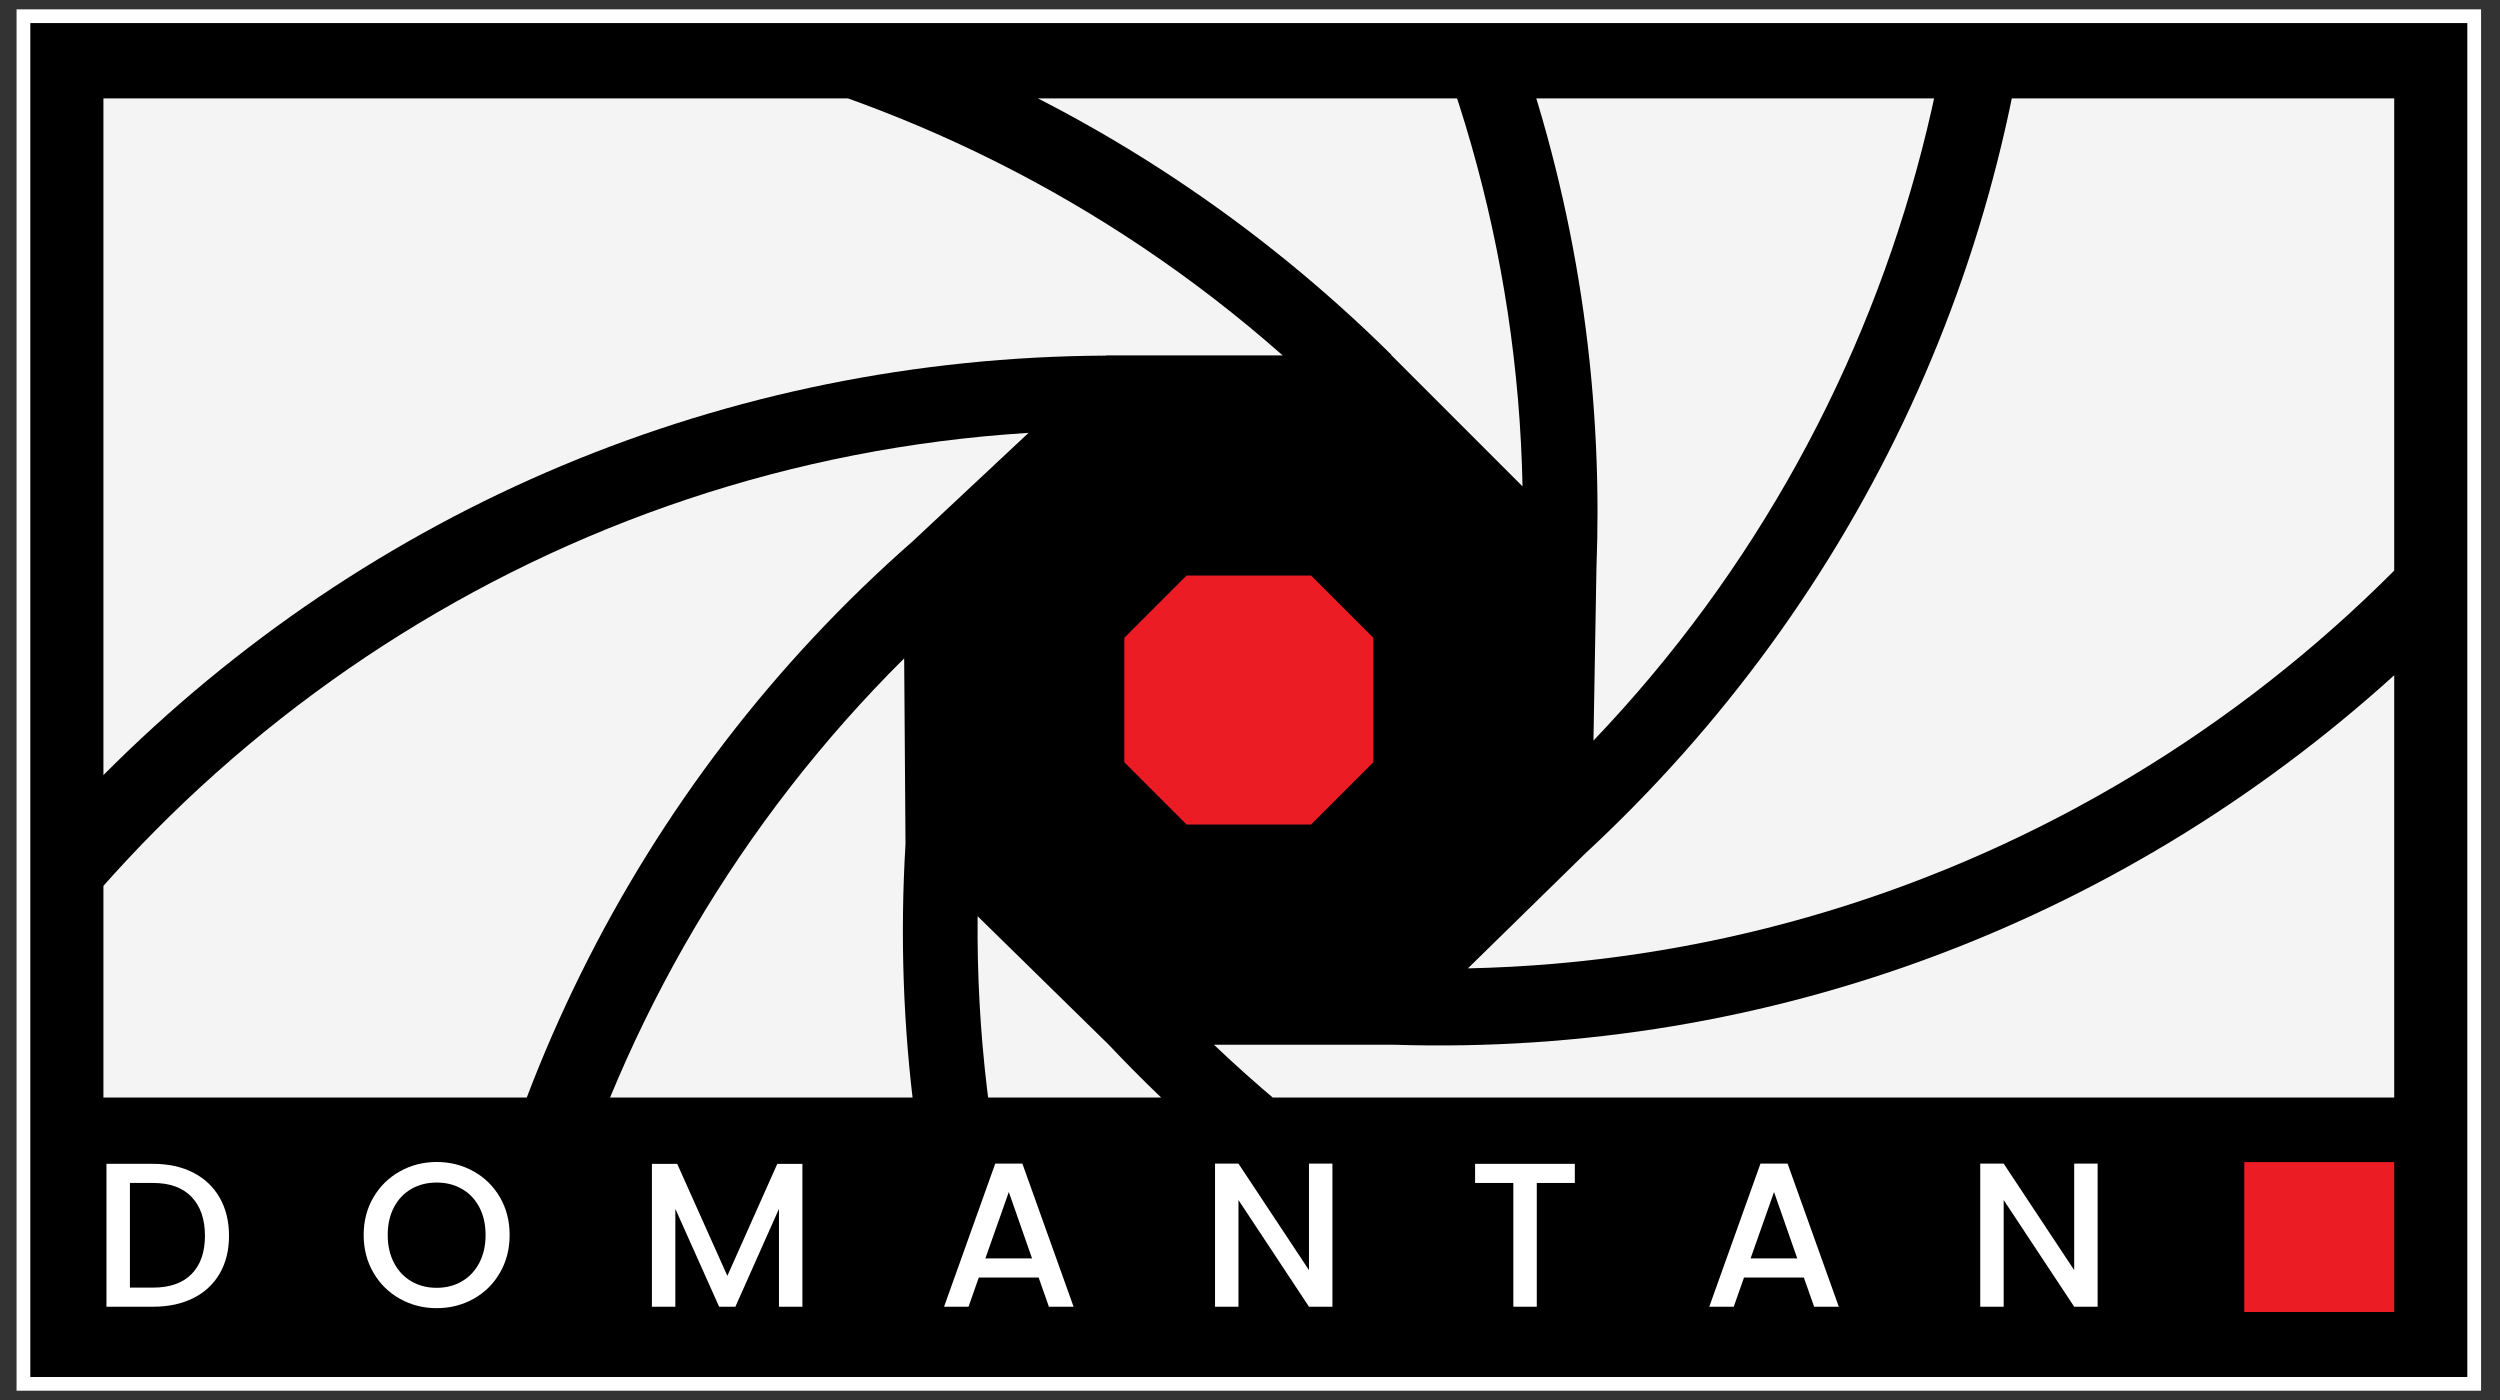
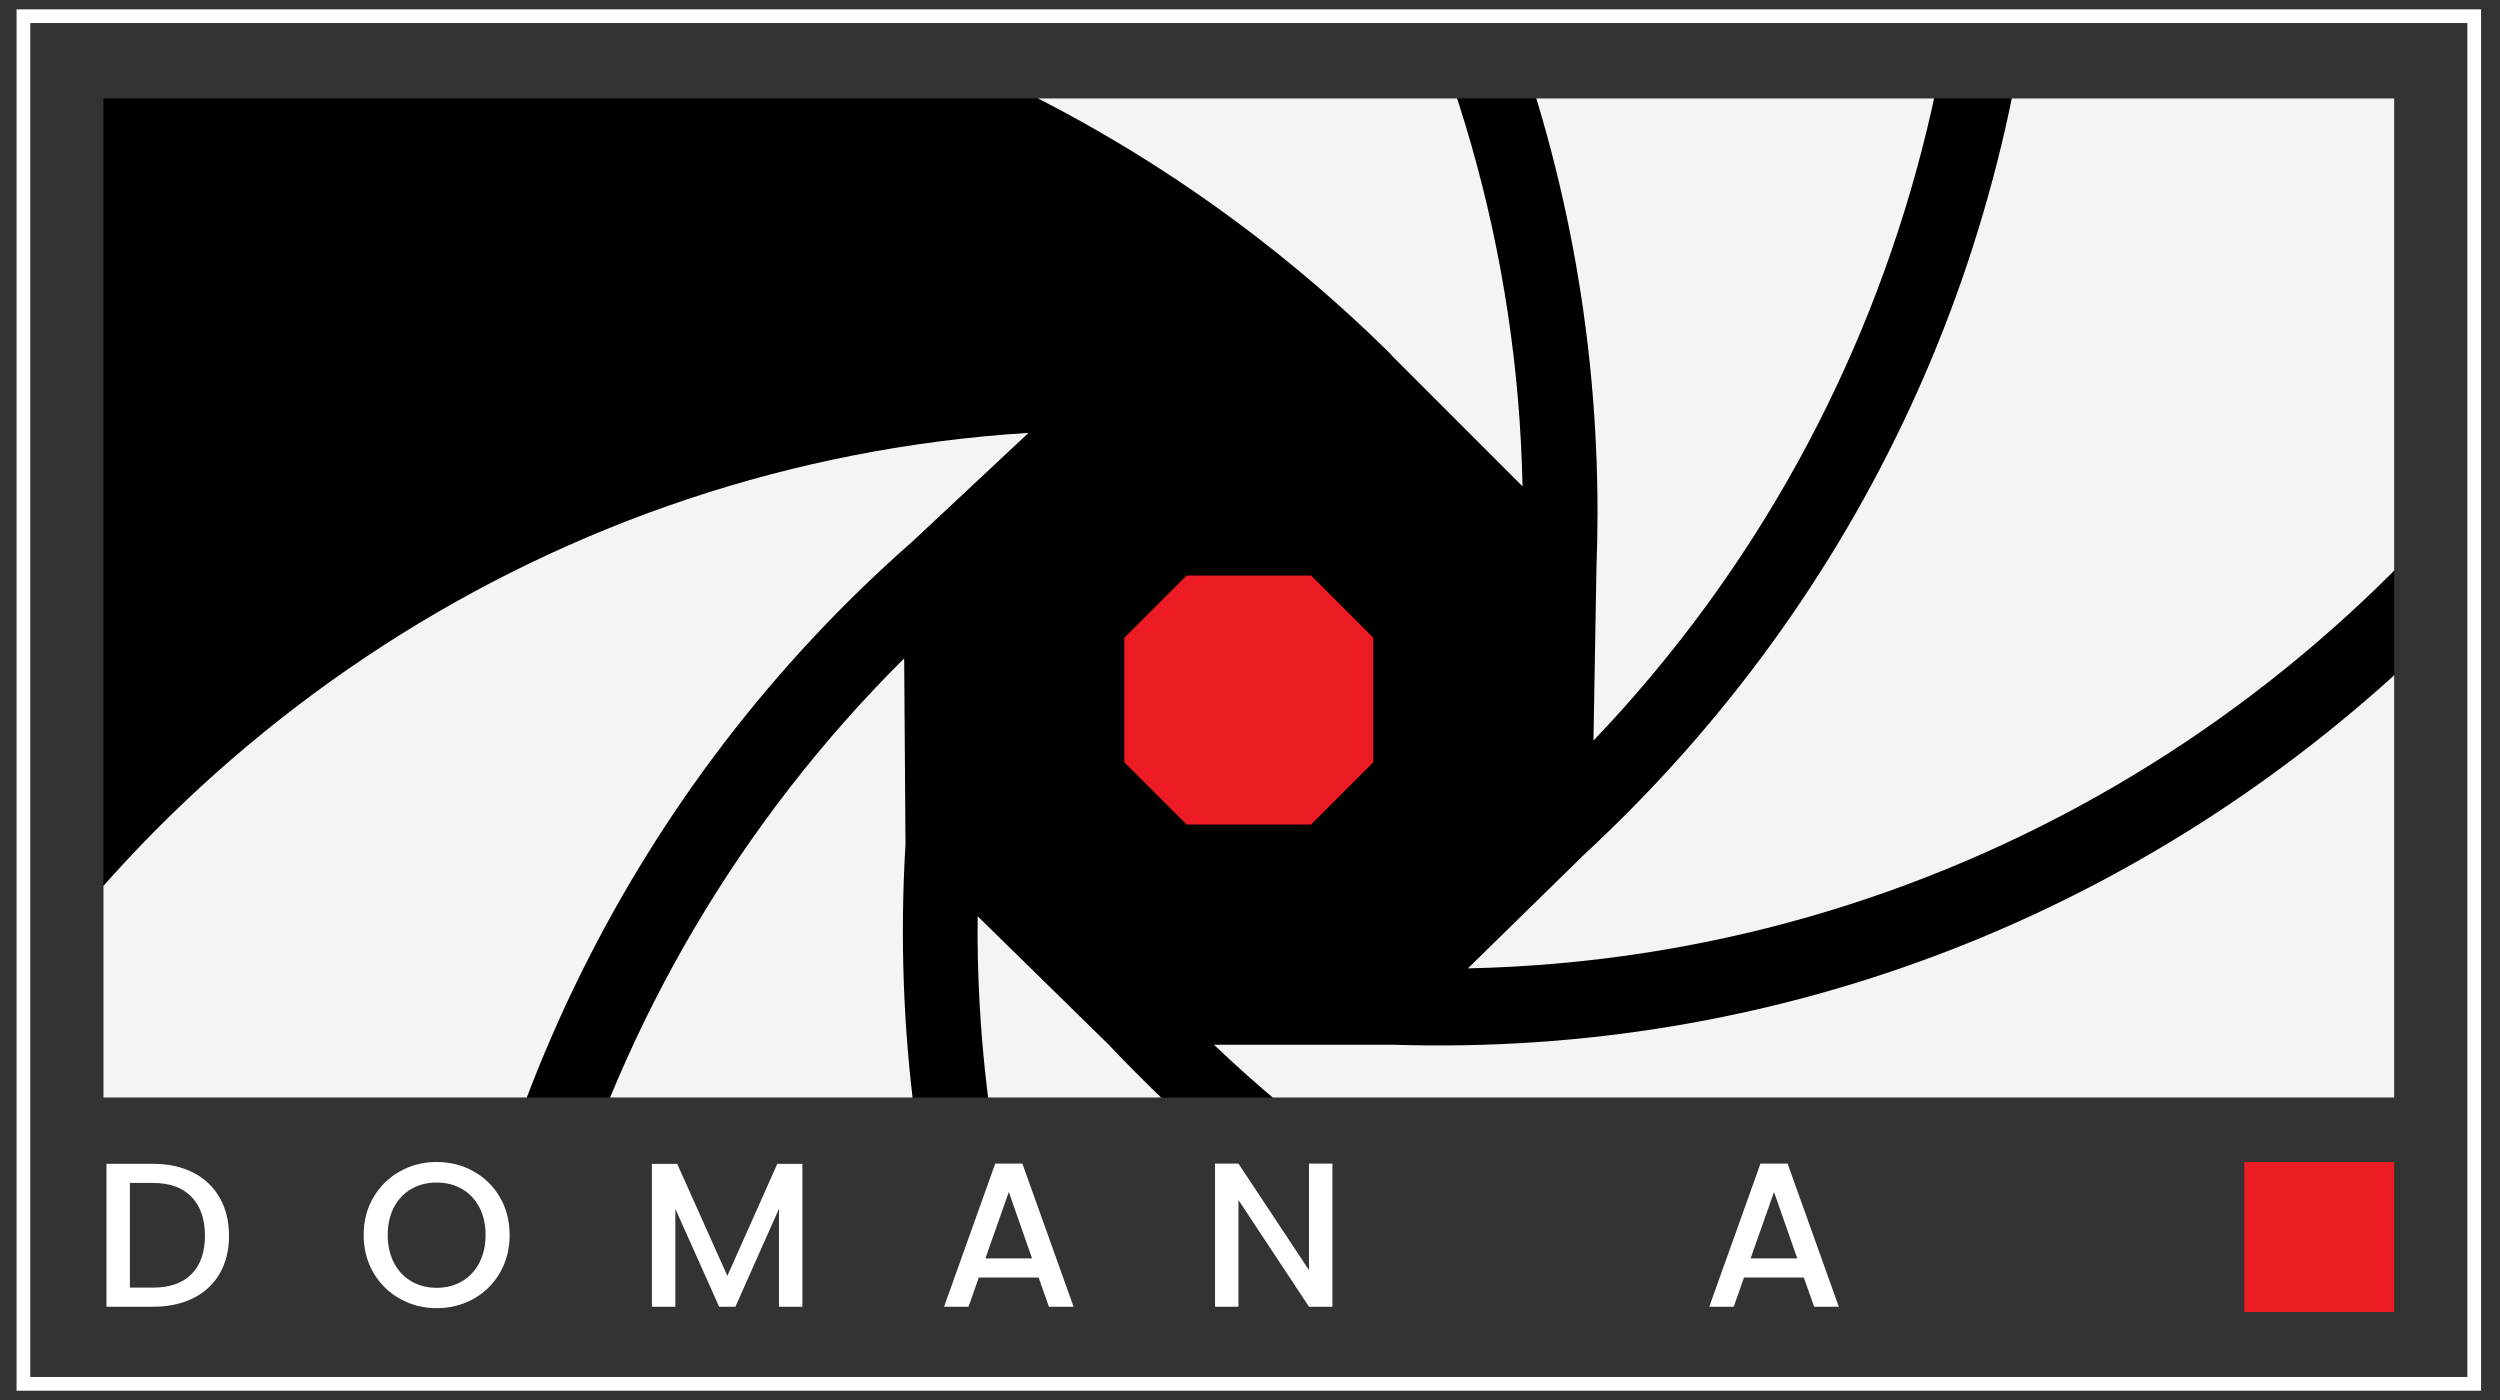
<svg xmlns="http://www.w3.org/2000/svg" width="100%" height="100%" viewBox="0 0 532 298" version="1.1" xml:space="preserve" style="fill-rule:evenodd;clip-rule:evenodd;stroke-linejoin:round;stroke-miterlimit:2;">
  <rect x="0" y="0" width="532" height="298" fill="#333333" stroke="none" />
  <rect id="main_black" x="0" y="0" width="531.496" height="297.931" style="fill:none;" />
-   <rect x="6.442" y="4.906" width="518.613" height="288.118" />
  <path d="M22.009,20.933l487.478,-0l0,212.628l-487.478,-0l-0,-212.628Z" style="fill:none;" />
  <clipPath id="_clip1">
    <path d="M22.009,20.933l487.478,-0l0,212.628l-487.478,-0l-0,-212.628Z" />
  </clipPath>
  <g clip-path="url(#_clip1)">
    <path d="M22.009,20.933l487.478,-0l0,212.628l-487.478,-0l-0,-212.628Z" />
    <g>
      <path d="M113.812,402.222c44.391,26.686 96.368,42.045 151.936,42.045c16.24,-0 32.169,-1.331 47.696,-3.845c-17.843,-13.427 -34.324,-28.931 -49.13,-46.347c-51.035,-60.064 -76.341,-136.007 -71.623,-214.444l-0.283,-39.529c-70.401,69.956 -97.584,169.509 -78.596,262.12Z" style="fill:#f4f4f4;fill-rule:nonzero;" />
      <path d="M92.794,319.338c6.42,-79.081 41.938,-151.969 101.453,-204.177l24.631,-23.049c-100.701,6.277 -187.6,64.866 -233.839,148.727c19.904,60.854 59.028,112.999 110.22,149.266c-3.527,-23.132 -4.402,-46.846 -2.465,-70.767Z" style="fill:#f4f4f4;fill-rule:nonzero;" />
      <path d="M434.381,-41.005c0,4.24 -0.087,8.479 -0.262,12.761c-3.318,80.619 -37.736,155.189 -96.912,209.995l-24.84,24.317c99.703,-2.12 188.007,-55.845 237.962,-136.152c-19.168,-69.146 -62.853,-128.088 -121.112,-166.891c3.419,18.29 5.164,37.015 5.164,55.97Z" style="fill:#f4f4f4;fill-rule:nonzero;" />
      <path d="M208.363,-140.745c18.535,12.782 35.777,27.705 51.395,44.664c51.961,56.427 80.193,128.878 80.193,205.132c-0,3.949 -0.077,7.919 -0.229,11.888l-0.634,36.662c69.183,-72.493 93.394,-173.687 71.106,-266.235c-42.706,-23.984 -91.972,-37.701 -144.446,-37.701c-19.636,-0 -38.821,1.933 -57.385,5.59Z" style="fill:#f4f4f4;fill-rule:nonzero;" />
      <path d="M335.158,436.057c73.265,-17.666 135.881,-62.62 176.475,-123.536c-21.663,3.969 -43.915,5.59 -66.446,4.759c-80.089,-3.014 -154.326,-36.724 -209.244,-94.959l-27.904,-27.351c-0.977,98.908 49.194,188.422 127.119,241.087Z" style="fill:#f4f4f4;fill-rule:nonzero;" />
      <path d="M82.091,-12.137c80.68,-0.187 156.689,30.946 214.021,87.664l-0.091,0.104l0.106,0l27.866,27.871c-2.001,-100.322 -56.246,-189.191 -137.34,-239.113c-73.184,20.305 -134.948,68.065 -173.48,131.496c22.334,-5.216 45.418,-7.96 68.918,-8.022Z" style="fill:#f4f4f4;fill-rule:nonzero;" />
      <path d="M512.364,141.057c-58.916,54.682 -135.509,83.799 -215.78,81.264l-38.253,-0c72.207,68.834 172.794,93.047 264.924,71.266c24.054,-42.752 37.794,-92.071 37.794,-144.611c0,-19.661 -1.939,-38.865 -5.605,-57.466c-12.395,17.832 -26.792,34.438 -43.08,49.547Z" style="fill:#f4f4f4;fill-rule:nonzero;" />
-       <path d="M21.923,165.021c56.909,-57.196 132.67,-88.932 213.328,-89.348l-0,0.083l0.118,-0.125l37.583,0c-75.672,-66.818 -178.606,-86.854 -270.64,-60.209c-20.374,40.112 -31.865,85.482 -31.865,133.554c-0,24.254 2.945,47.822 8.461,70.373c12.088,-19.454 26.461,-37.701 43.015,-54.328Z" style="fill:#f4f4f4;fill-rule:nonzero;" />
    </g>
    <path d="M252.501,122.471l26.494,0l13.247,13.247l0,26.495l-13.247,13.247l-26.494,-0l-13.247,-13.247l-0,-26.495l13.247,-13.247Z" style="fill:#ec1c24;" />
  </g>
  <g>
    <g>
      <path d="M32.588,247.664c3.238,0 6.074,0.62 8.51,1.859c2.435,1.24 4.316,3.019 5.643,5.338c1.328,2.319 1.991,5.024 1.991,8.116c0,3.091 -0.663,5.775 -1.991,8.05c-1.327,2.275 -3.208,4.017 -5.643,5.228c-2.436,1.21 -5.272,1.815 -8.51,1.815l-9.931,0l0,-30.406l9.931,0Zm0,26.338c3.559,-0 6.286,-0.963 8.182,-2.888c1.895,-1.925 2.843,-4.637 2.843,-8.137c0,-3.53 -0.948,-6.286 -2.843,-8.269c-1.896,-1.983 -4.623,-2.975 -8.182,-2.975l-4.943,-0l-0,22.269l4.943,-0Z" style="fill:#fff;fill-rule:nonzero;" />
      <path d="M92.92,278.377c-2.83,-0 -5.433,-0.664 -7.81,-1.991c-2.377,-1.327 -4.258,-3.179 -5.644,-5.556c-1.385,-2.377 -2.078,-5.053 -2.078,-8.028c0,-2.975 0.693,-5.644 2.078,-8.007c1.386,-2.362 3.267,-4.207 5.644,-5.534c2.377,-1.327 4.98,-1.991 7.81,-1.991c2.858,0 5.476,0.664 7.853,1.991c2.377,1.327 4.251,3.172 5.622,5.534c1.37,2.363 2.056,5.032 2.056,8.007c-0,2.975 -0.686,5.651 -2.056,8.028c-1.371,2.377 -3.245,4.229 -5.622,5.556c-2.377,1.327 -4.995,1.991 -7.853,1.991Zm-0,-4.332c2.012,0 3.806,-0.459 5.381,-1.378c1.575,-0.919 2.807,-2.231 3.697,-3.937c0.889,-1.707 1.334,-3.683 1.334,-5.928c0,-2.246 -0.445,-4.215 -1.334,-5.907c-0.89,-1.691 -2.122,-2.989 -3.697,-3.893c-1.575,-0.905 -3.369,-1.357 -5.381,-1.357c-2.013,0 -3.807,0.452 -5.382,1.357c-1.575,0.904 -2.807,2.202 -3.697,3.893c-0.889,1.692 -1.334,3.661 -1.334,5.907c0,2.245 0.445,4.221 1.334,5.928c0.89,1.706 2.122,3.018 3.697,3.937c1.575,0.919 3.369,1.378 5.382,1.378Z" style="fill:#fff;fill-rule:nonzero;" />
      <path d="M170.751,247.664l-0,30.406l-4.988,0l0,-20.825l-9.275,20.825l-3.456,0l-9.319,-20.825l0,20.825l-4.987,0l-0,-30.406l5.381,0l10.675,23.844l10.631,-23.844l5.338,0Z" style="fill:#fff;fill-rule:nonzero;" />
      <path d="M221.02,271.858l-12.732,-0l-2.187,6.212l-5.206,0l10.893,-30.45l5.775,0l10.894,30.45l-5.25,0l-2.187,-6.212Zm-1.4,-4.069l-4.944,-14.131l-4.988,14.131l9.932,0Z" style="fill:#fff;fill-rule:nonzero;" />
      <path d="M283.538,278.07l-4.987,0l-15.006,-22.706l-0,22.706l-4.988,0l0,-30.45l4.988,0l15.006,22.663l-0,-22.663l4.987,0l0,30.45Z" style="fill:#fff;fill-rule:nonzero;" />
-       <path d="M335.12,247.664l-0,4.069l-8.094,-0l-0,26.337l-4.988,0l0,-26.337l-8.137,-0l-0,-4.069l21.219,0Z" style="fill:#fff;fill-rule:nonzero;" />
      <path d="M383.857,271.858l-12.731,-0l-2.188,6.212l-5.206,0l10.894,-30.45l5.775,0l10.894,30.45l-5.25,0l-2.188,-6.212Zm-1.4,-4.069l-4.944,-14.131l-4.987,14.131l9.931,0Z" style="fill:#fff;fill-rule:nonzero;" />
-       <path d="M446.376,278.07l-4.988,0l-15.006,-22.706l0,22.706l-4.987,0l-0,-30.45l4.987,0l15.006,22.663l0,-22.663l4.988,0l-0,30.45Z" style="fill:#fff;fill-rule:nonzero;" />
    </g>
-     <path d="M477.584,247.293l31.903,-0l0,31.903l-31.903,-0l0,-31.903Z" style="fill:#ec1c24;" />
+     <path d="M477.584,247.293l31.903,-0l0,31.903l-31.903,-0l0,-31.903" style="fill:#ec1c24;" />
  </g>
  <path d="M527.971,295.941l-524.446,0l-0,-293.951l524.446,-0l0,293.951Zm-2.917,-291.035l-518.612,0l-0,288.119l518.612,-0l0,-288.119Z" style="fill:#fff;" />
</svg>